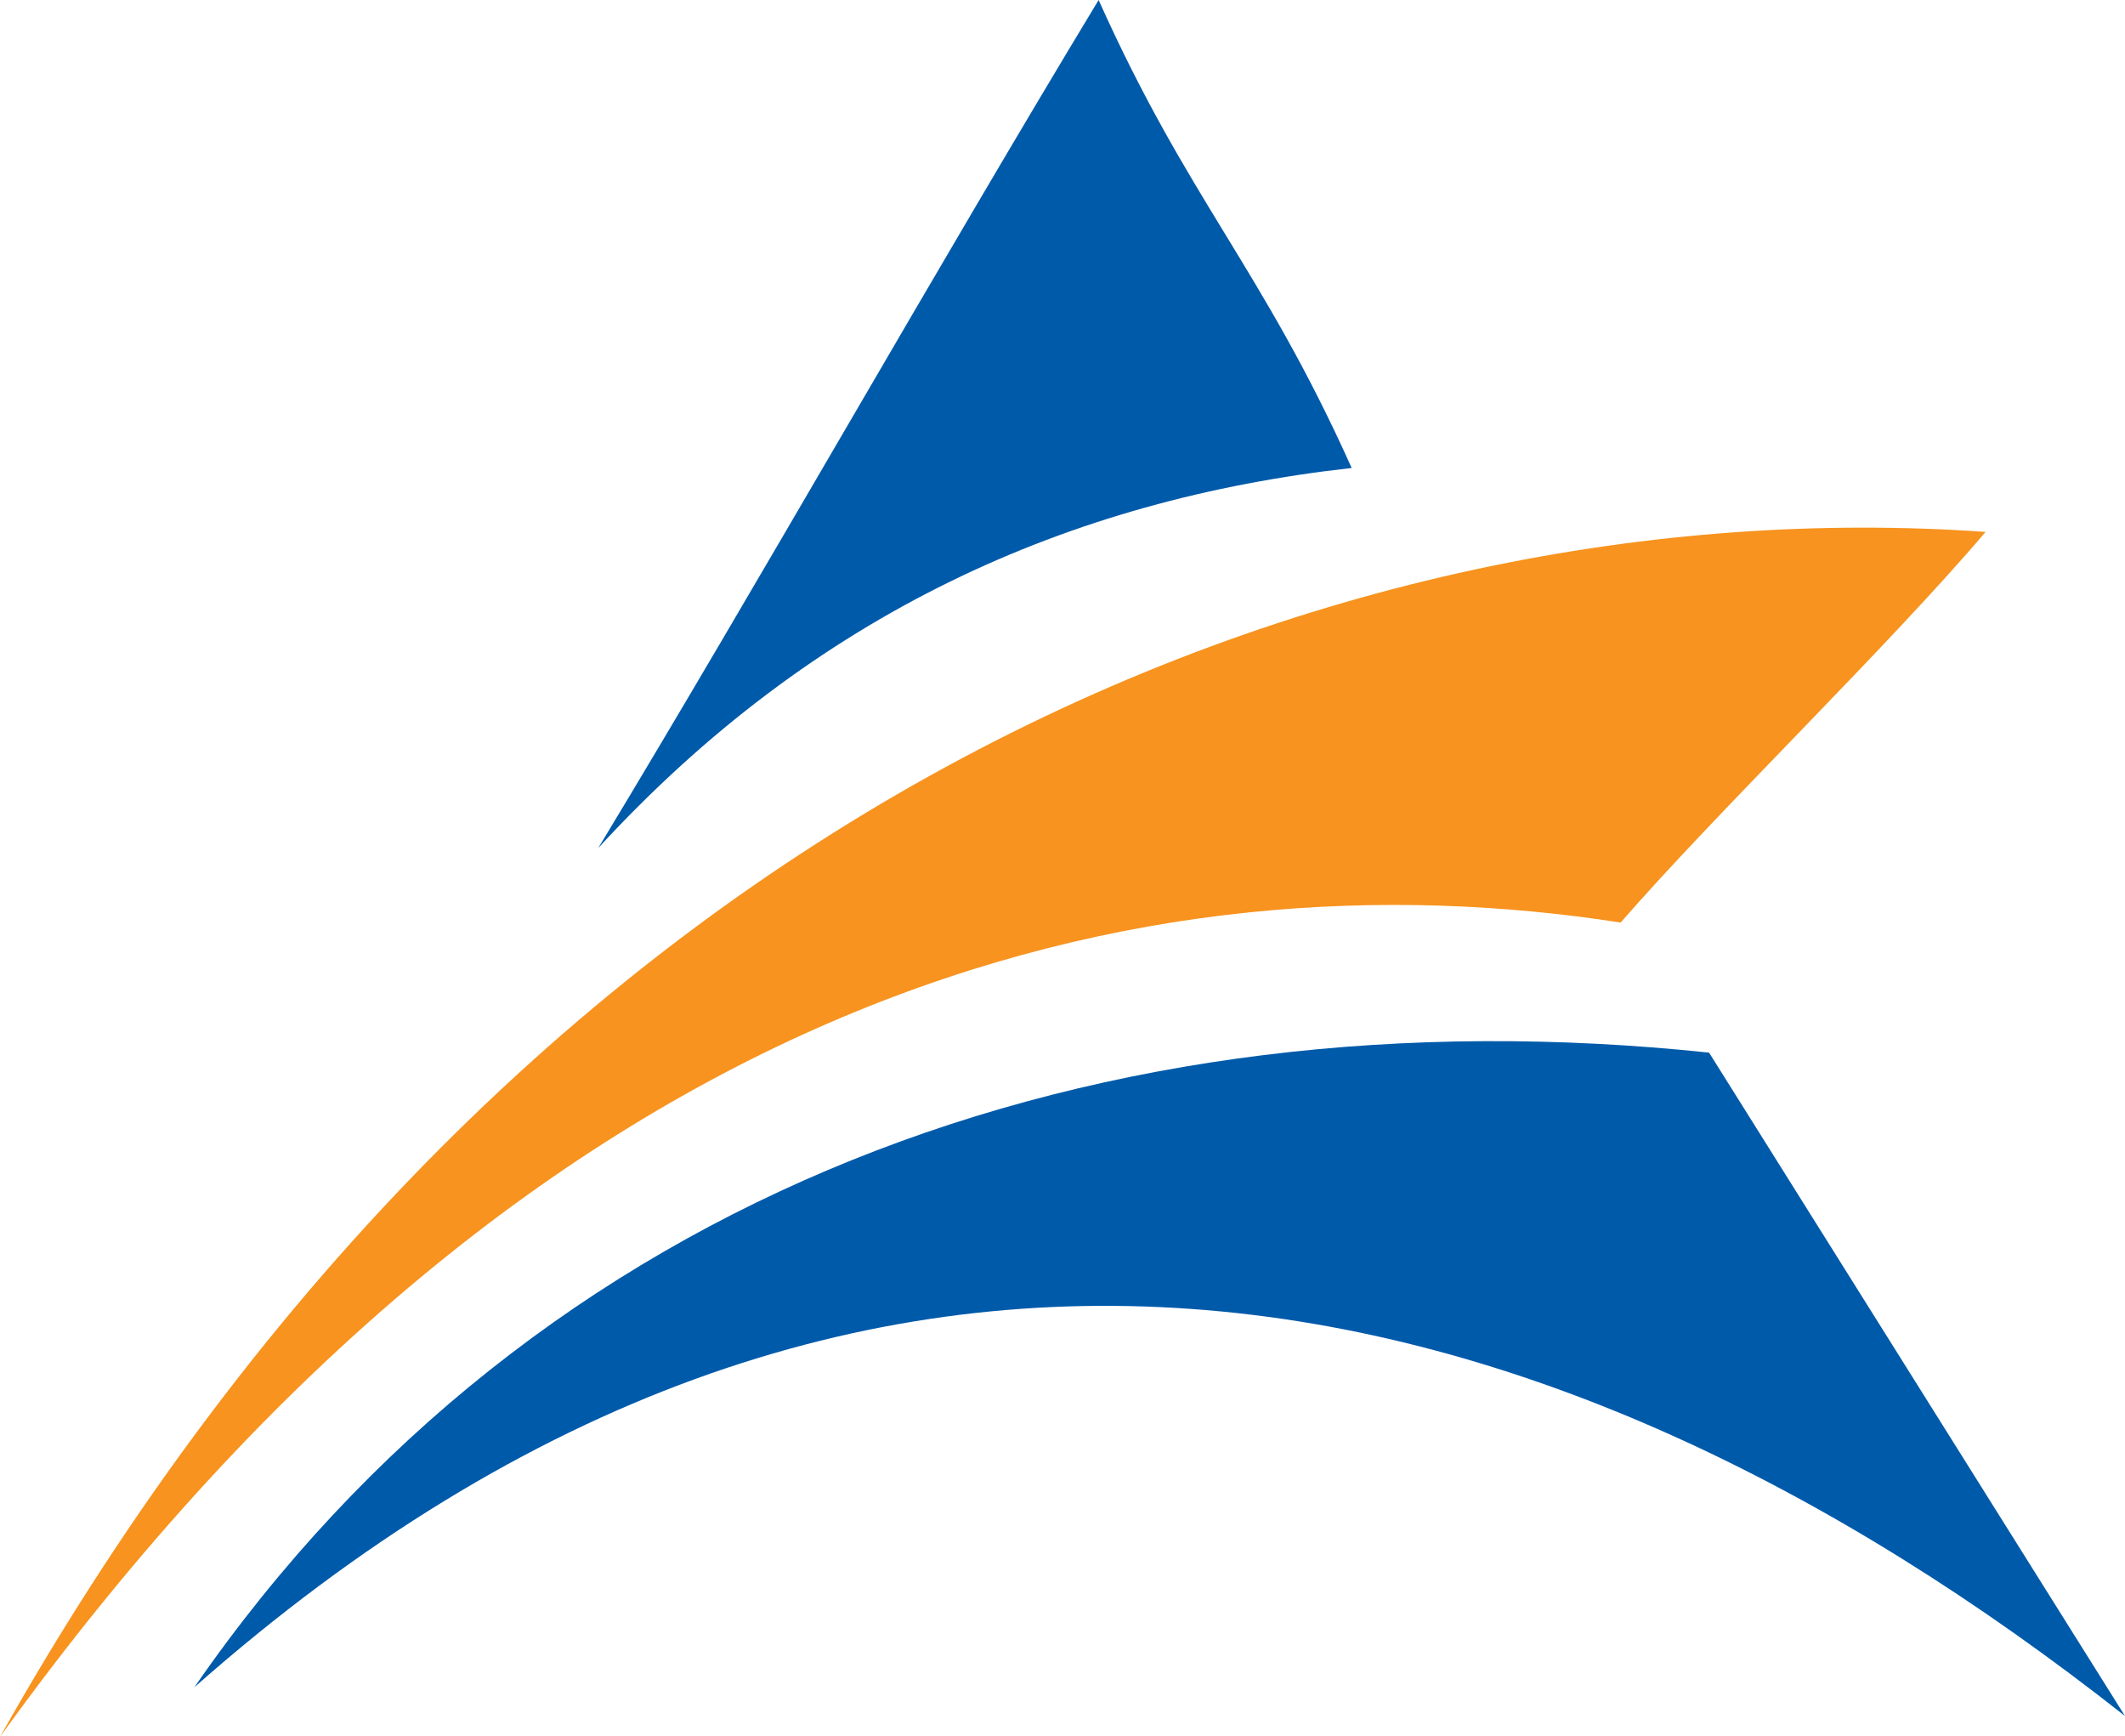
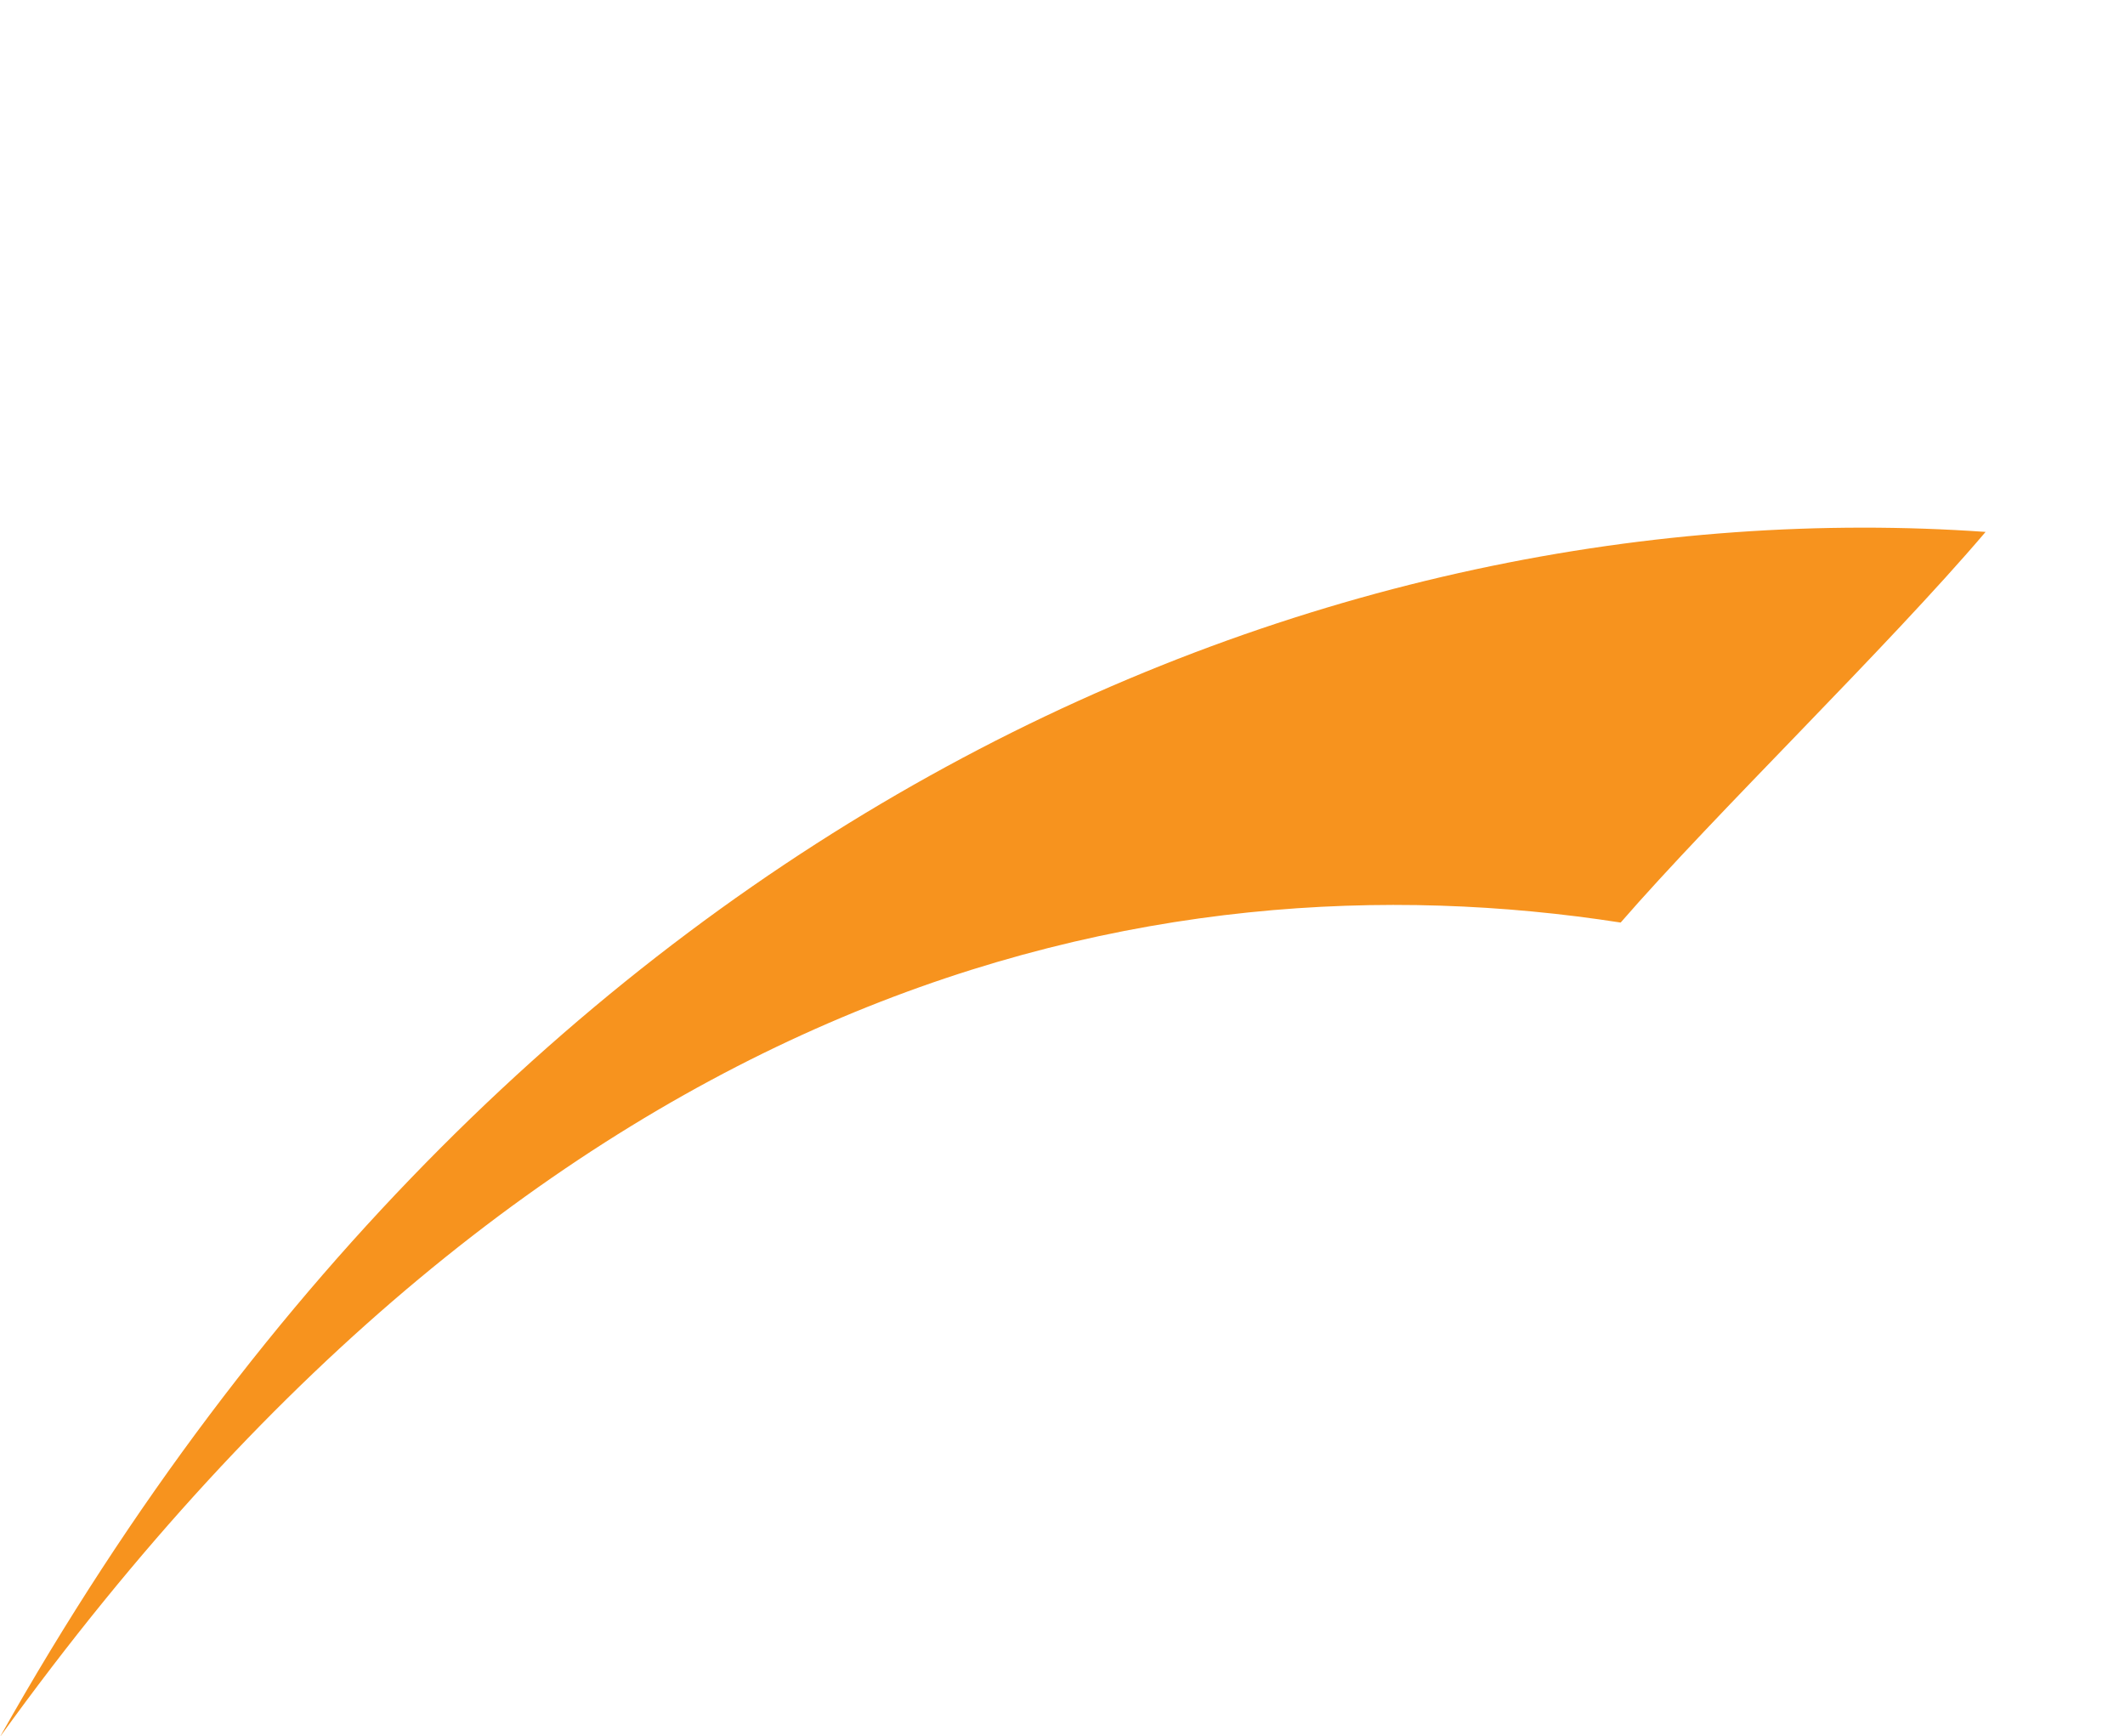
<svg xmlns="http://www.w3.org/2000/svg" id="Layer_1" data-name="Layer 1" viewBox="0 0 150 122.55">
  <defs>
    <style>.cls-1{fill:#005aaa;}.cls-1,.cls-2{fill-rule:evenodd;}.cls-2{fill:#f7931e;}</style>
  </defs>
-   <path class="cls-1" d="M120.64,82.71,150,129.53C108.9,97.12,60.7,86,13.72,127.5,37.85,92.56,77.66,78.18,120.64,82.71" transform="translate(0 -8.42)" />
-   <path class="cls-1" d="M95.4,41.45C75.48,43.67,57.49,51.67,42.23,68.27,53.69,49.32,66.09,27.36,77.55,8.42c6.31,14.09,11.54,18.94,17.85,33" transform="translate(0 -8.42)" />
  <path class="cls-2" d="M0,131C38.69,77.34,81.59,68.44,114.4,73.53c6.66-7.67,18.83-19.42,25.76-27.57C94.29,42.74,37.15,65,0,131" transform="translate(0 -8.42)" />
</svg>